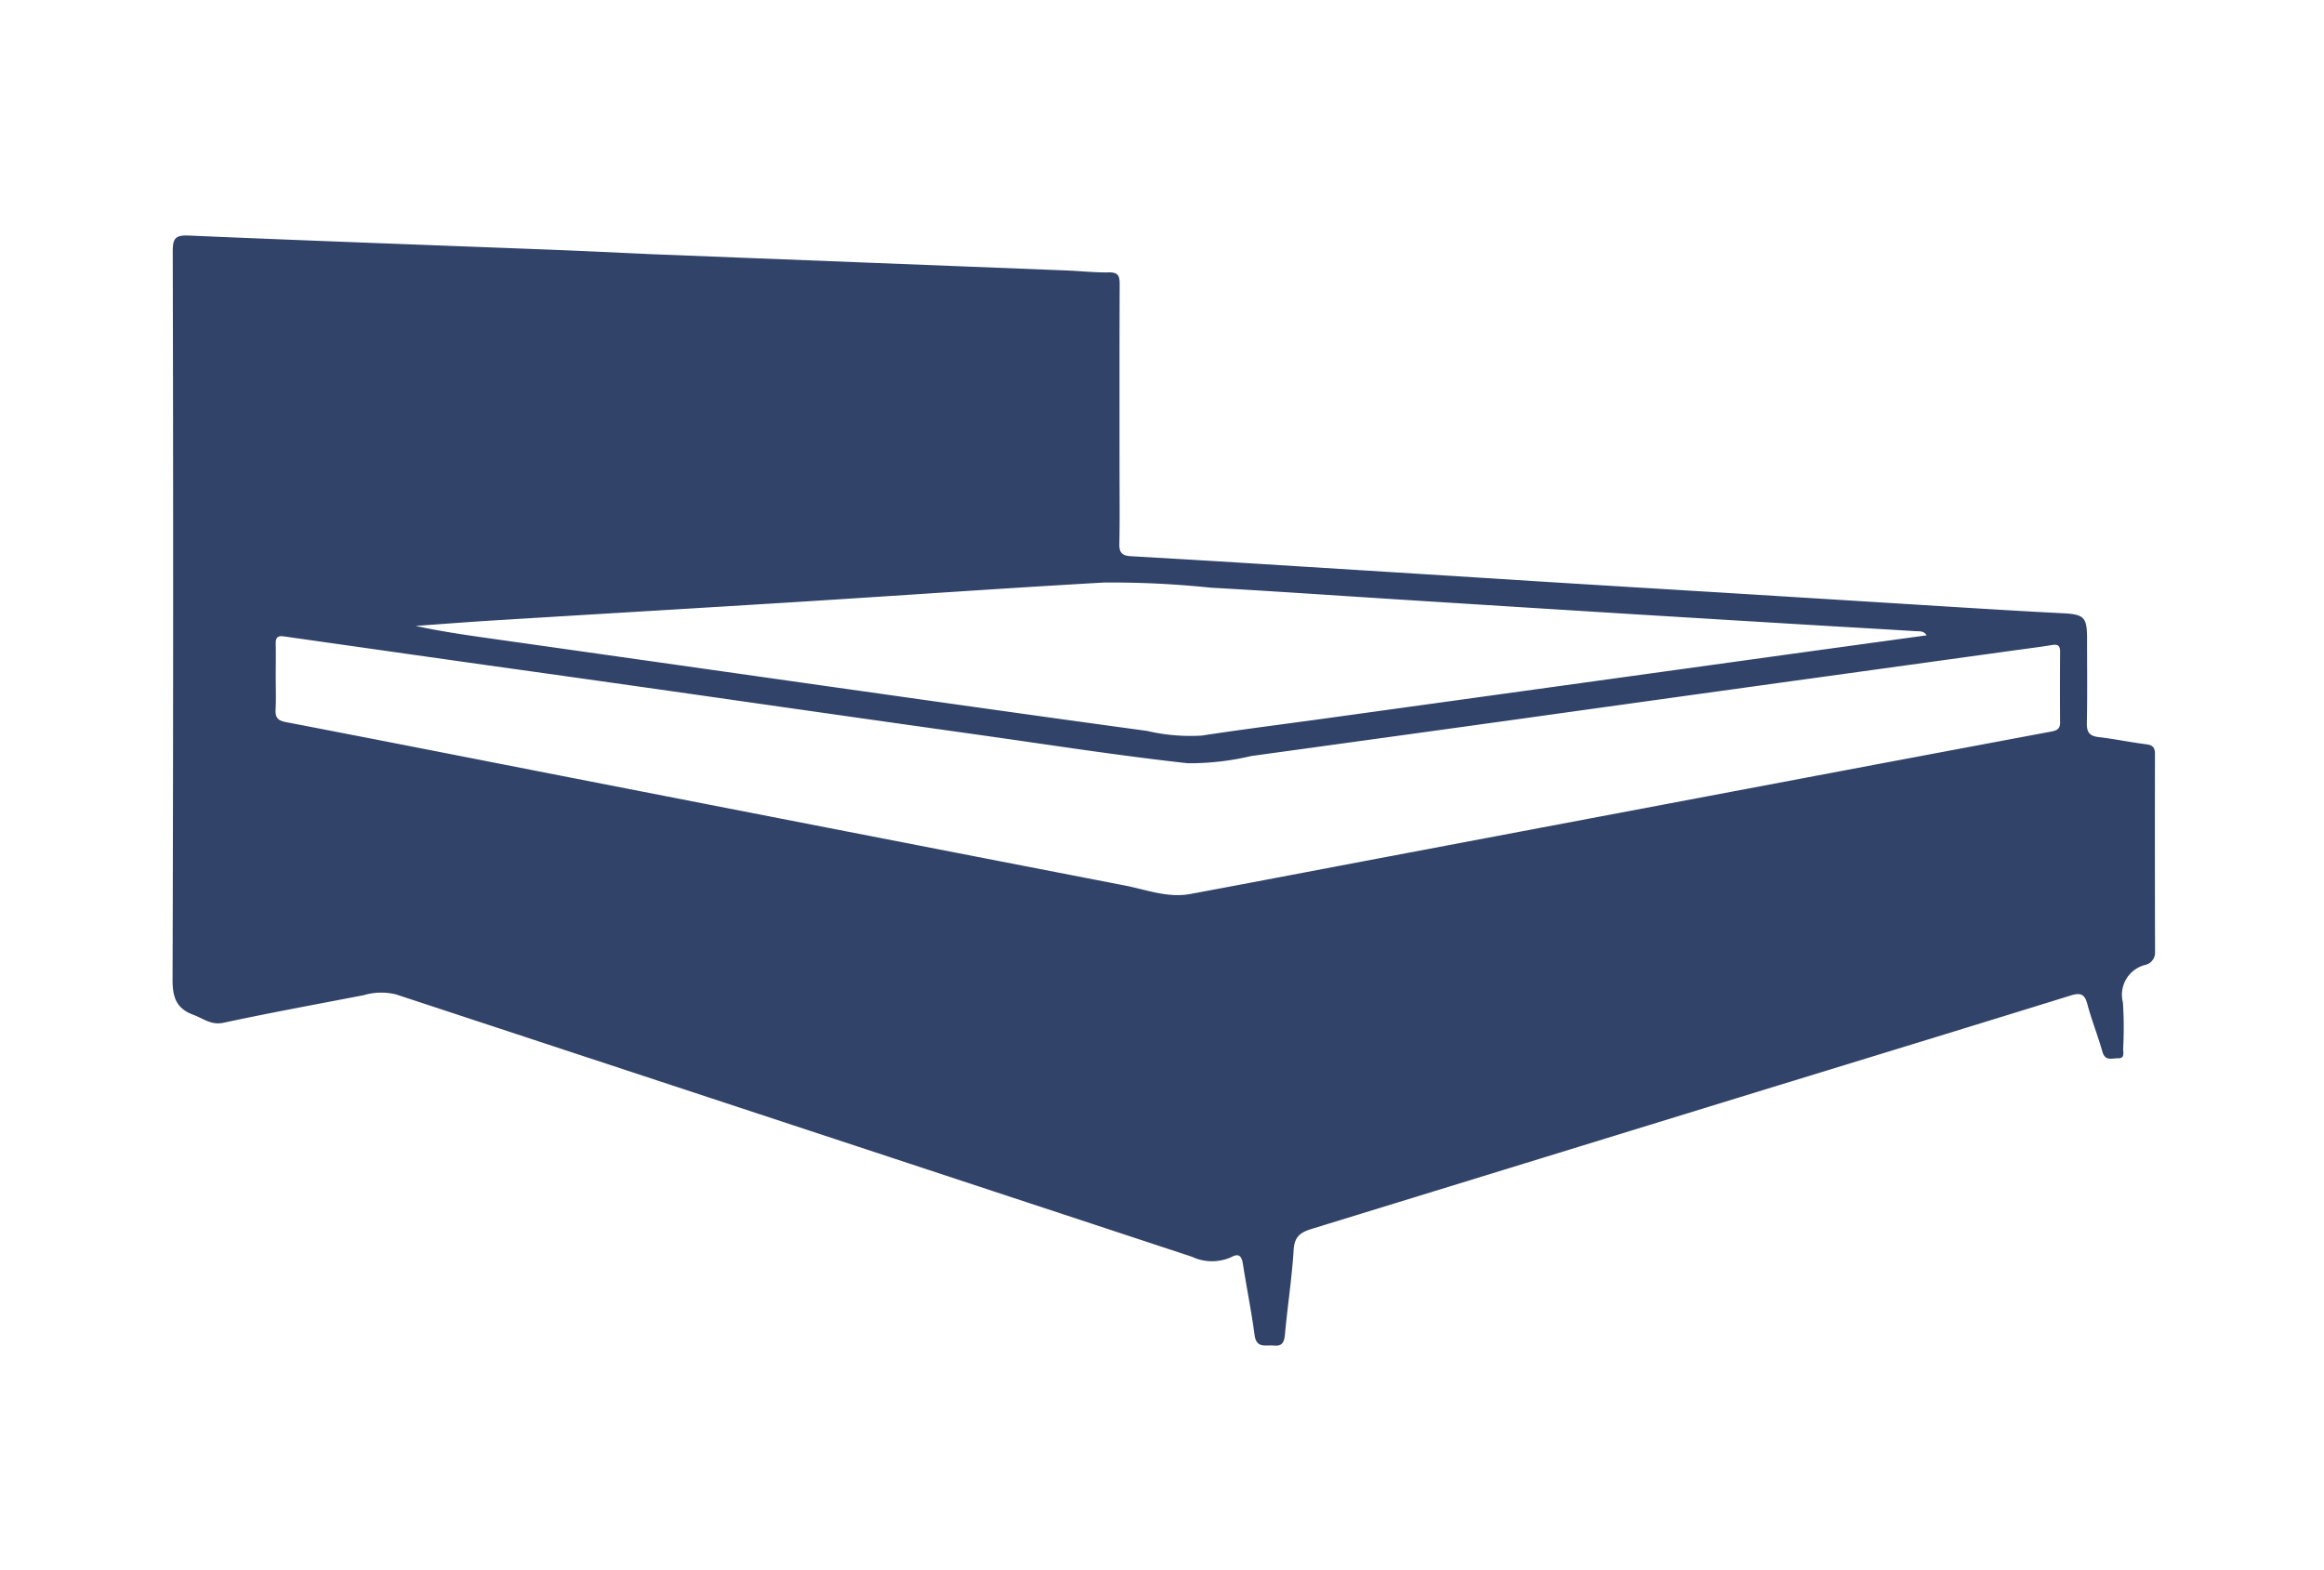
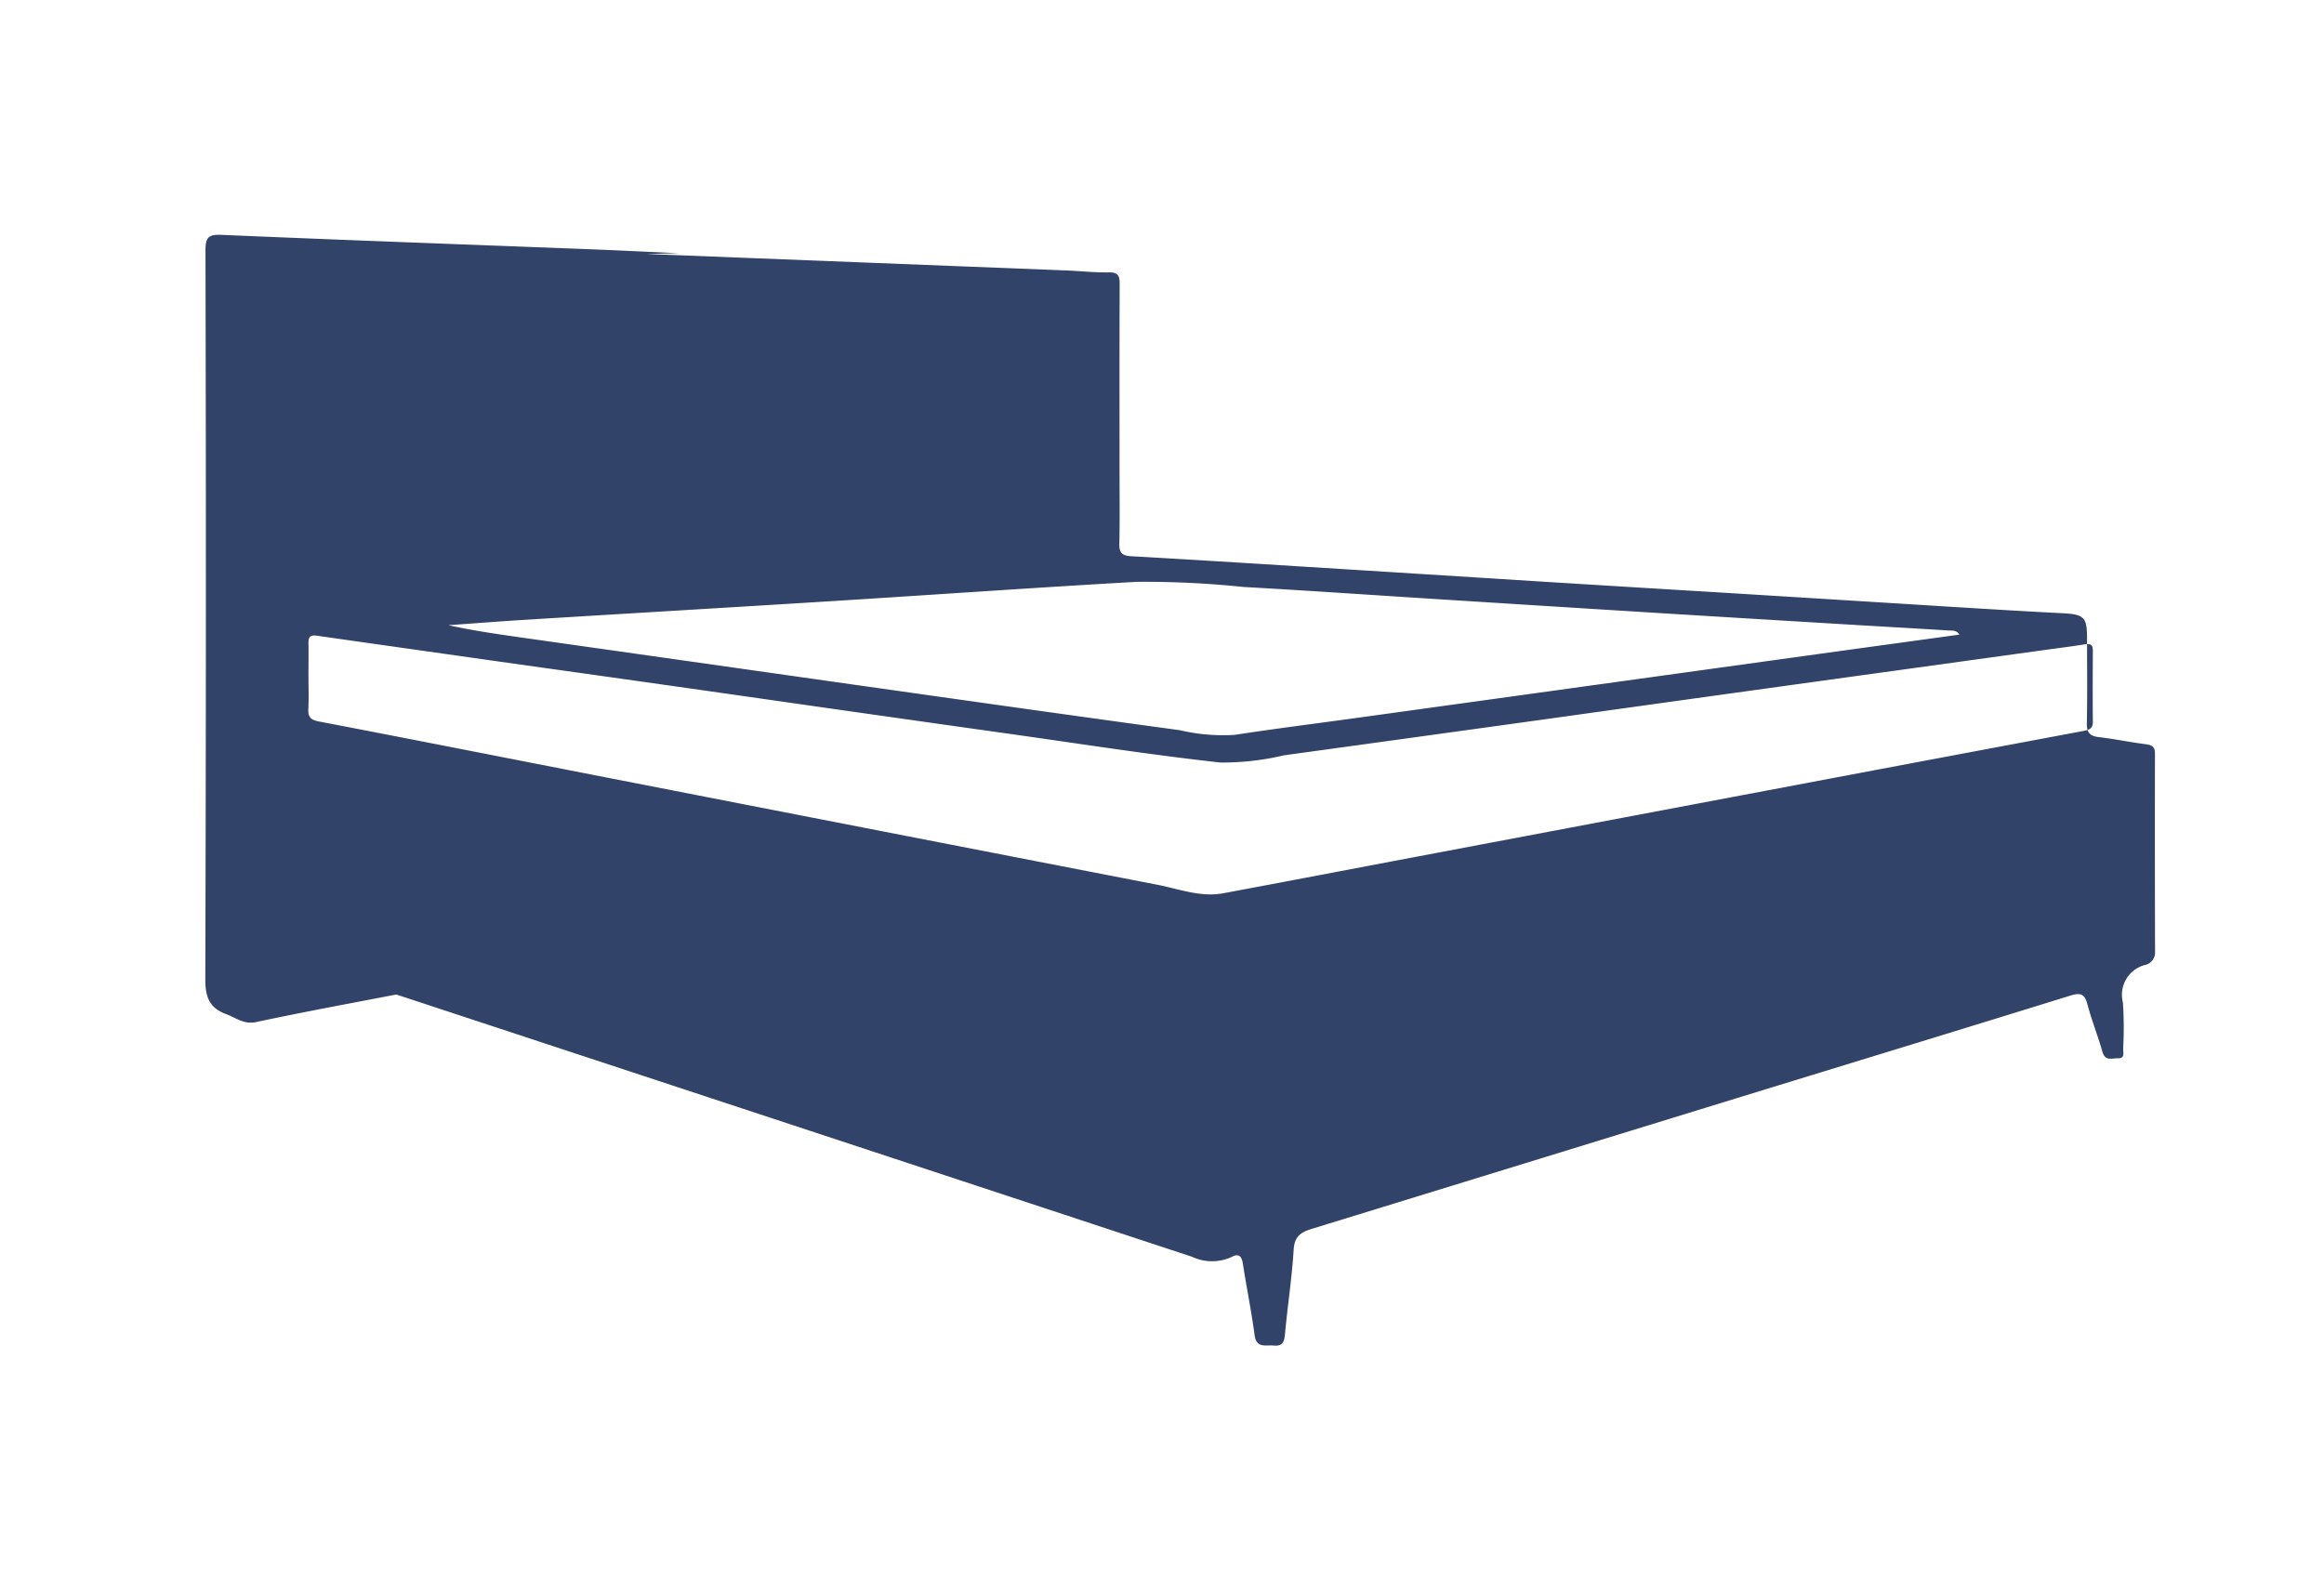
<svg xmlns="http://www.w3.org/2000/svg" width="148" height="100" viewBox="0 0 148 100">
  <defs>
    <style>
      .cls-1 {
        fill: none;
      }

      .cls-2 {
        fill: #314368;
      }
    </style>
  </defs>
  <g id="Polsterbett" transform="translate(1317 3880)">
-     <rect id="Rechteck_1916" data-name="Rechteck 1916" class="cls-1" width="148" height="100" transform="translate(-1317 -3880)" />
-     <path id="Polsterbett-2" data-name="Polsterbett" class="cls-2" d="M30.17,365.889q13.373.523,26.745,1.049c.9.036,1.8.14,2.705.122.63-.012.688.269.686.786-.017,3.915-.009,7.829-.009,11.744,0,1.588.022,3.176-.012,4.763-.012.571.187.753.742.784,3.688.207,7.374.439,11.06.668q7.414.462,14.827.931,5.857.364,11.716.716,7.455.46,14.91.924c2.267.139,4.534.277,6.8.391,1.374.069,1.57.244,1.571,1.584,0,1.807.024,3.614-.013,5.42-.012.592.184.82.765.887,1,.115,2,.328,3,.453.4.05.574.185.573.6q-.013,6.324.006,12.647a.806.806,0,0,1-.657.815,1.961,1.961,0,0,0-1.39,2.385,24.433,24.433,0,0,1,.015,2.954c0,.241.123.615-.328.6-.368-.014-.818.206-.992-.414-.287-1.024-.691-2.017-.961-3.045-.186-.707-.506-.712-1.118-.522-7.043,2.184-14.1,4.336-21.145,6.5q-13.548,4.169-27.1,8.336c-.731.223-1.128.482-1.181,1.343-.11,1.8-.391,3.587-.554,5.383-.046.5-.166.769-.717.714-.505-.051-1.1.2-1.217-.669-.2-1.515-.509-3.017-.743-4.528-.076-.494-.25-.7-.733-.438a3,3,0,0,1-2.517-.022q-25.33-8.355-50.664-16.7a3.909,3.909,0,0,0-2.085.045c-2.977.573-5.96,1.121-8.925,1.755-.786.168-1.275-.271-1.9-.5-1.087-.4-1.342-1.1-1.339-2.242q.067-23.2.011-46.4c0-.831.182-1.03,1.035-.993,7.71.333,15.424.607,23.136.905,2,.077,3.992.177,5.987.265m-23.6,26.965c0,.684.026,1.37-.009,2.053-.025.5.132.7.657.8,6.089,1.168,12.172,2.37,18.257,3.558q17.572,3.432,35.148,6.843c1.382.266,2.75.814,4.2.544,4.162-.775,8.32-1.574,12.48-2.36q13.689-2.588,27.378-5.172,7.448-1.406,14.9-2.8c.342-.064.63-.128.625-.587-.015-1.505-.009-3.011,0-4.516,0-.353-.122-.483-.5-.422-.89.145-1.785.254-2.679.378q-7.958,1.1-15.917,2.2-8.039,1.115-16.078,2.237-8.161,1.132-16.323,2.253a17.162,17.162,0,0,1-4.057.463c-4.426-.488-8.829-1.178-13.24-1.8q-7.834-1.1-15.665-2.222t-15.666-2.215q-6.494-.918-12.987-1.842c-.425-.061-.531.1-.524.477.013.711,0,1.423,0,2.135m105.138-2.68c-.193-.3-.465-.25-.694-.264-2.13-.133-4.261-.251-6.392-.379q-5.817-.349-11.635-.705-7.5-.464-14.991-.94c-3.959-.25-7.917-.526-11.878-.746a60.793,60.793,0,0,0-6.8-.328c-6.419.364-12.833.818-19.25,1.219-6.608.413-13.218.8-19.827,1.207-1.588.1-3.173.224-4.76.336,1.752.386,3.507.624,5.26.872q10.229,1.448,20.457,2.9c6.955.982,13.909,1.971,20.869,2.917a11.976,11.976,0,0,0,3.494.294c2.539-.39,5.089-.708,7.634-1.06q7.392-1.021,14.782-2.045,7.431-1.029,14.861-2.058c2.946-.407,5.892-.81,8.868-1.22" transform="translate(-1306.001 -4229.713)" />
+     <path id="Polsterbett-2" data-name="Polsterbett" class="cls-2" d="M30.17,365.889q13.373.523,26.745,1.049c.9.036,1.8.14,2.705.122.63-.012.688.269.686.786-.017,3.915-.009,7.829-.009,11.744,0,1.588.022,3.176-.012,4.763-.012.571.187.753.742.784,3.688.207,7.374.439,11.06.668q7.414.462,14.827.931,5.857.364,11.716.716,7.455.46,14.91.924c2.267.139,4.534.277,6.8.391,1.374.069,1.57.244,1.571,1.584,0,1.807.024,3.614-.013,5.42-.012.592.184.82.765.887,1,.115,2,.328,3,.453.4.05.574.185.573.6q-.013,6.324.006,12.647a.806.806,0,0,1-.657.815,1.961,1.961,0,0,0-1.39,2.385,24.433,24.433,0,0,1,.015,2.954c0,.241.123.615-.328.6-.368-.014-.818.206-.992-.414-.287-1.024-.691-2.017-.961-3.045-.186-.707-.506-.712-1.118-.522-7.043,2.184-14.1,4.336-21.145,6.5q-13.548,4.169-27.1,8.336c-.731.223-1.128.482-1.181,1.343-.11,1.8-.391,3.587-.554,5.383-.046.5-.166.769-.717.714-.505-.051-1.1.2-1.217-.669-.2-1.515-.509-3.017-.743-4.528-.076-.494-.25-.7-.733-.438a3,3,0,0,1-2.517-.022q-25.33-8.355-50.664-16.7c-2.977.573-5.96,1.121-8.925,1.755-.786.168-1.275-.271-1.9-.5-1.087-.4-1.342-1.1-1.339-2.242q.067-23.2.011-46.4c0-.831.182-1.03,1.035-.993,7.71.333,15.424.607,23.136.905,2,.077,3.992.177,5.987.265m-23.6,26.965c0,.684.026,1.37-.009,2.053-.025.5.132.7.657.8,6.089,1.168,12.172,2.37,18.257,3.558q17.572,3.432,35.148,6.843c1.382.266,2.75.814,4.2.544,4.162-.775,8.32-1.574,12.48-2.36q13.689-2.588,27.378-5.172,7.448-1.406,14.9-2.8c.342-.064.63-.128.625-.587-.015-1.505-.009-3.011,0-4.516,0-.353-.122-.483-.5-.422-.89.145-1.785.254-2.679.378q-7.958,1.1-15.917,2.2-8.039,1.115-16.078,2.237-8.161,1.132-16.323,2.253a17.162,17.162,0,0,1-4.057.463c-4.426-.488-8.829-1.178-13.24-1.8q-7.834-1.1-15.665-2.222t-15.666-2.215q-6.494-.918-12.987-1.842c-.425-.061-.531.1-.524.477.013.711,0,1.423,0,2.135m105.138-2.68c-.193-.3-.465-.25-.694-.264-2.13-.133-4.261-.251-6.392-.379q-5.817-.349-11.635-.705-7.5-.464-14.991-.94c-3.959-.25-7.917-.526-11.878-.746a60.793,60.793,0,0,0-6.8-.328c-6.419.364-12.833.818-19.25,1.219-6.608.413-13.218.8-19.827,1.207-1.588.1-3.173.224-4.76.336,1.752.386,3.507.624,5.26.872q10.229,1.448,20.457,2.9c6.955.982,13.909,1.971,20.869,2.917a11.976,11.976,0,0,0,3.494.294c2.539-.39,5.089-.708,7.634-1.06q7.392-1.021,14.782-2.045,7.431-1.029,14.861-2.058c2.946-.407,5.892-.81,8.868-1.22" transform="translate(-1306.001 -4229.713)" />
  </g>
</svg>